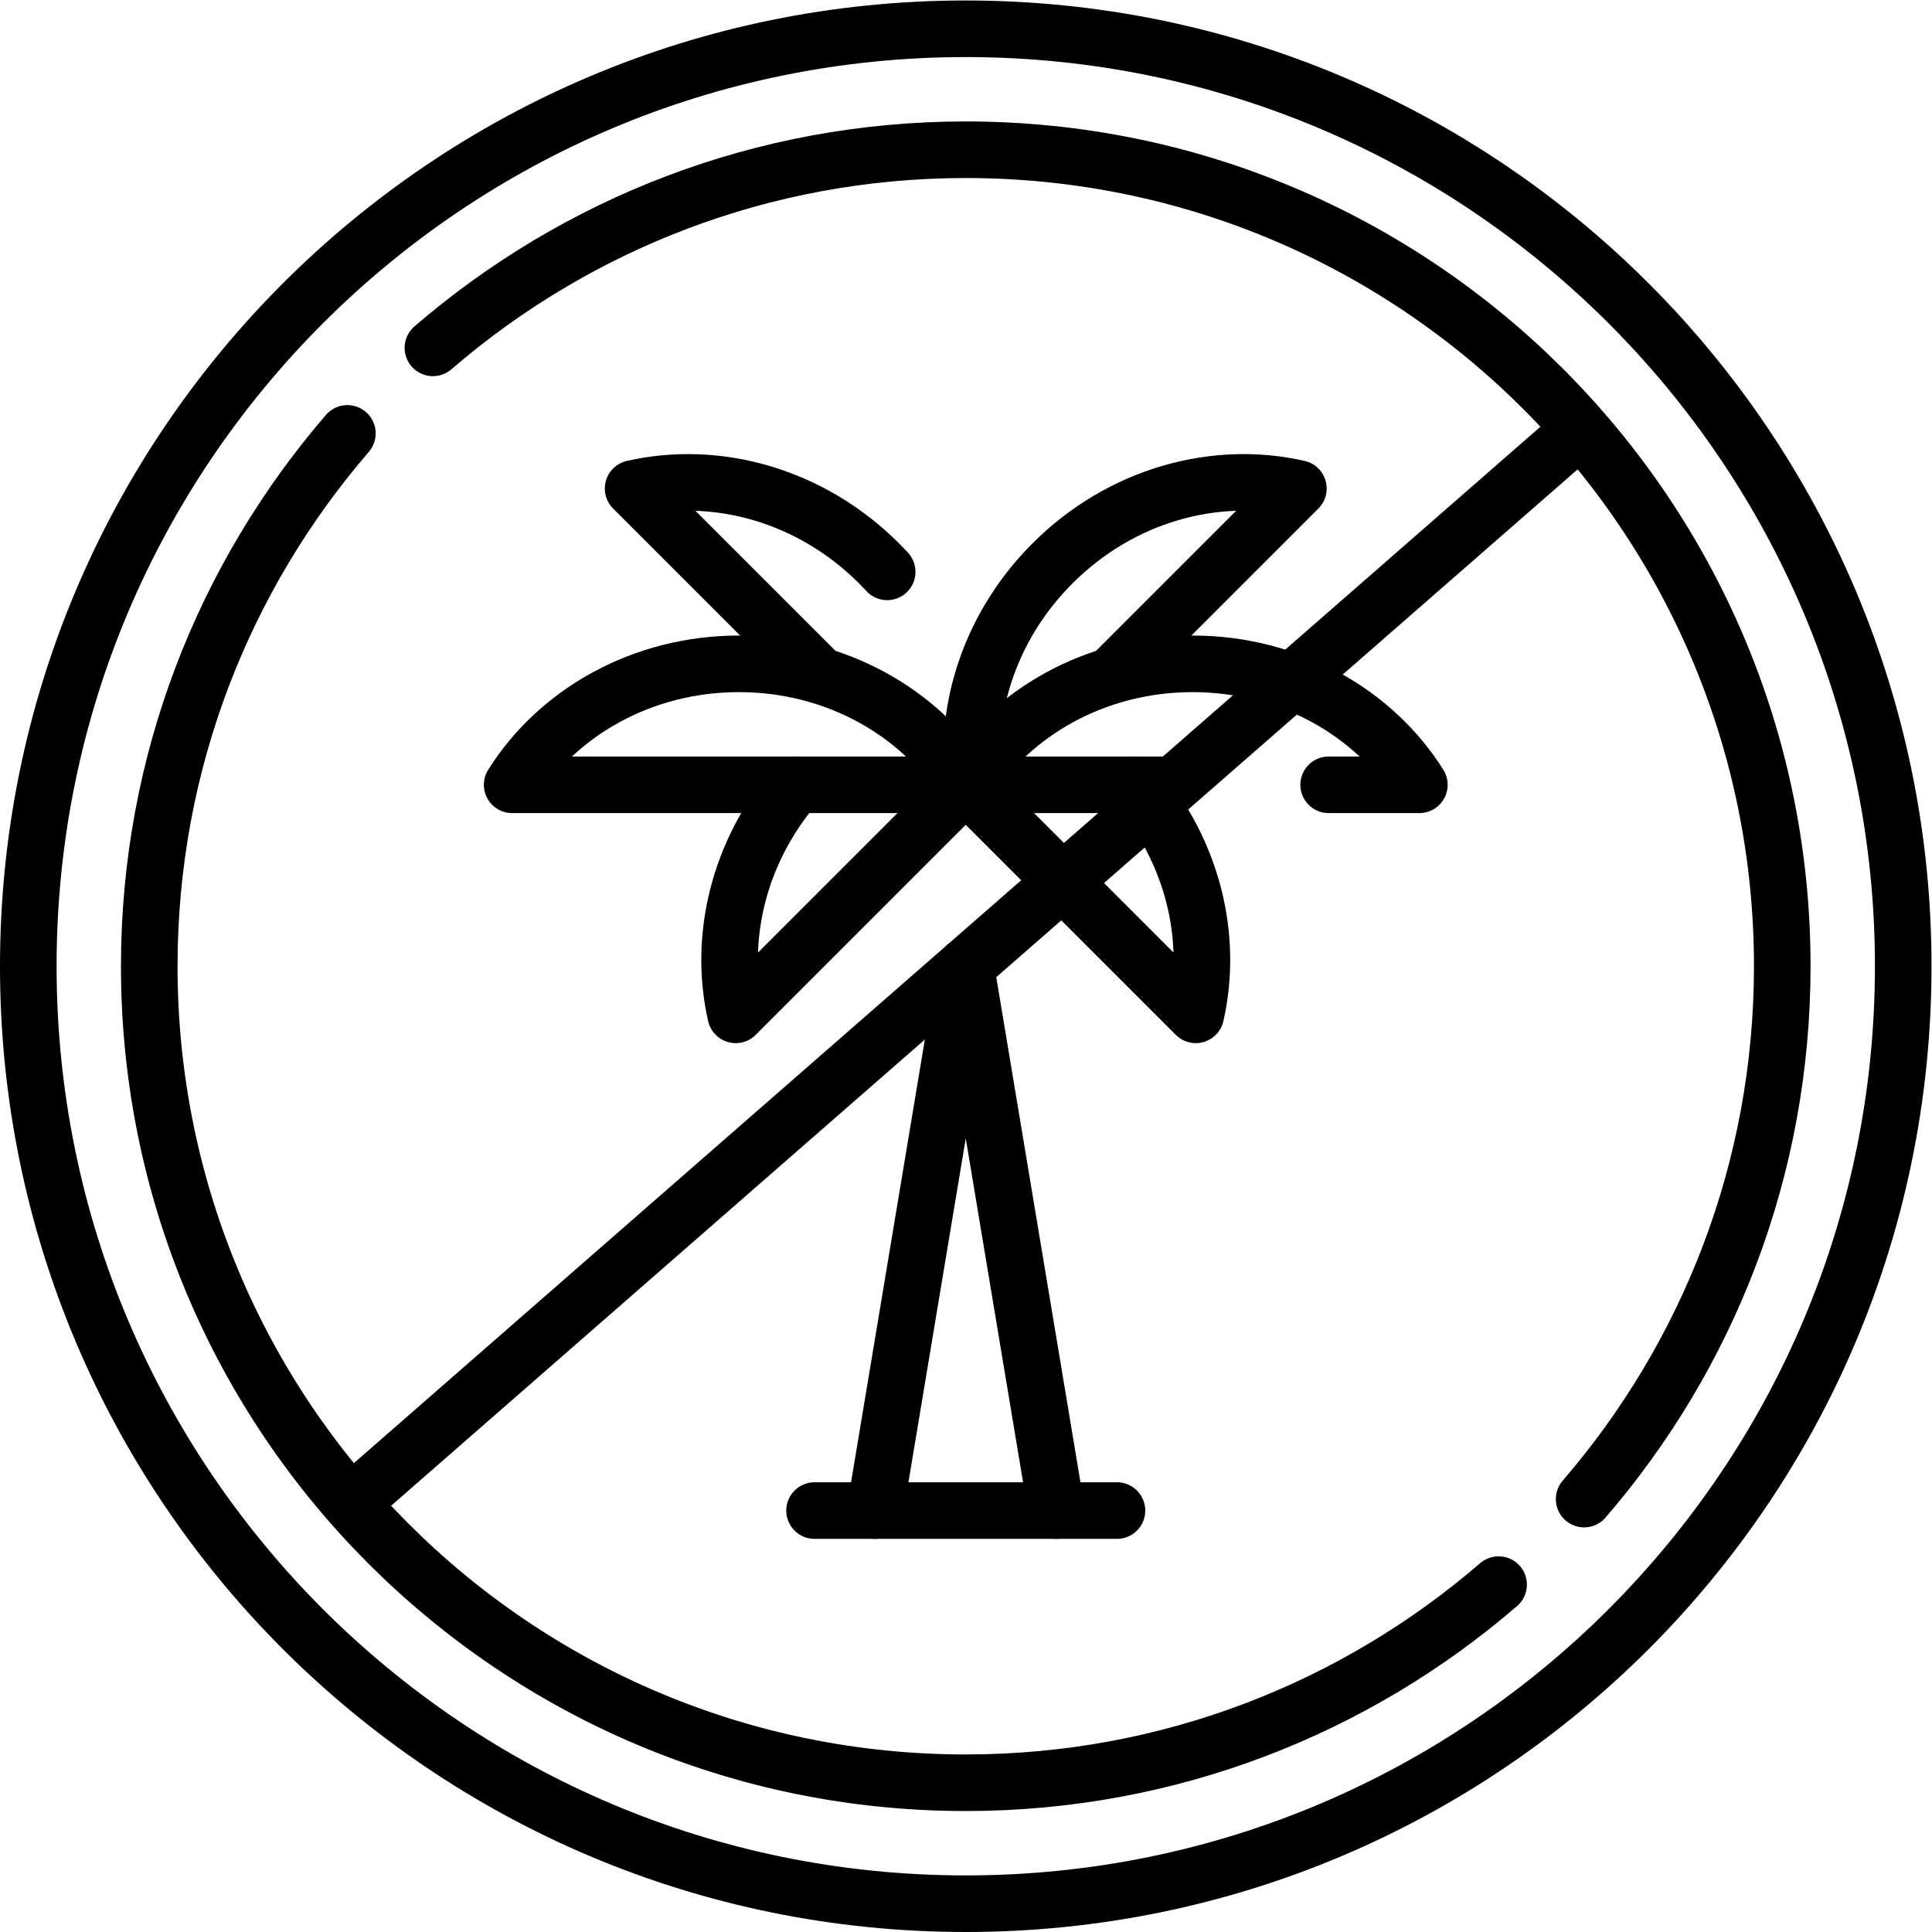
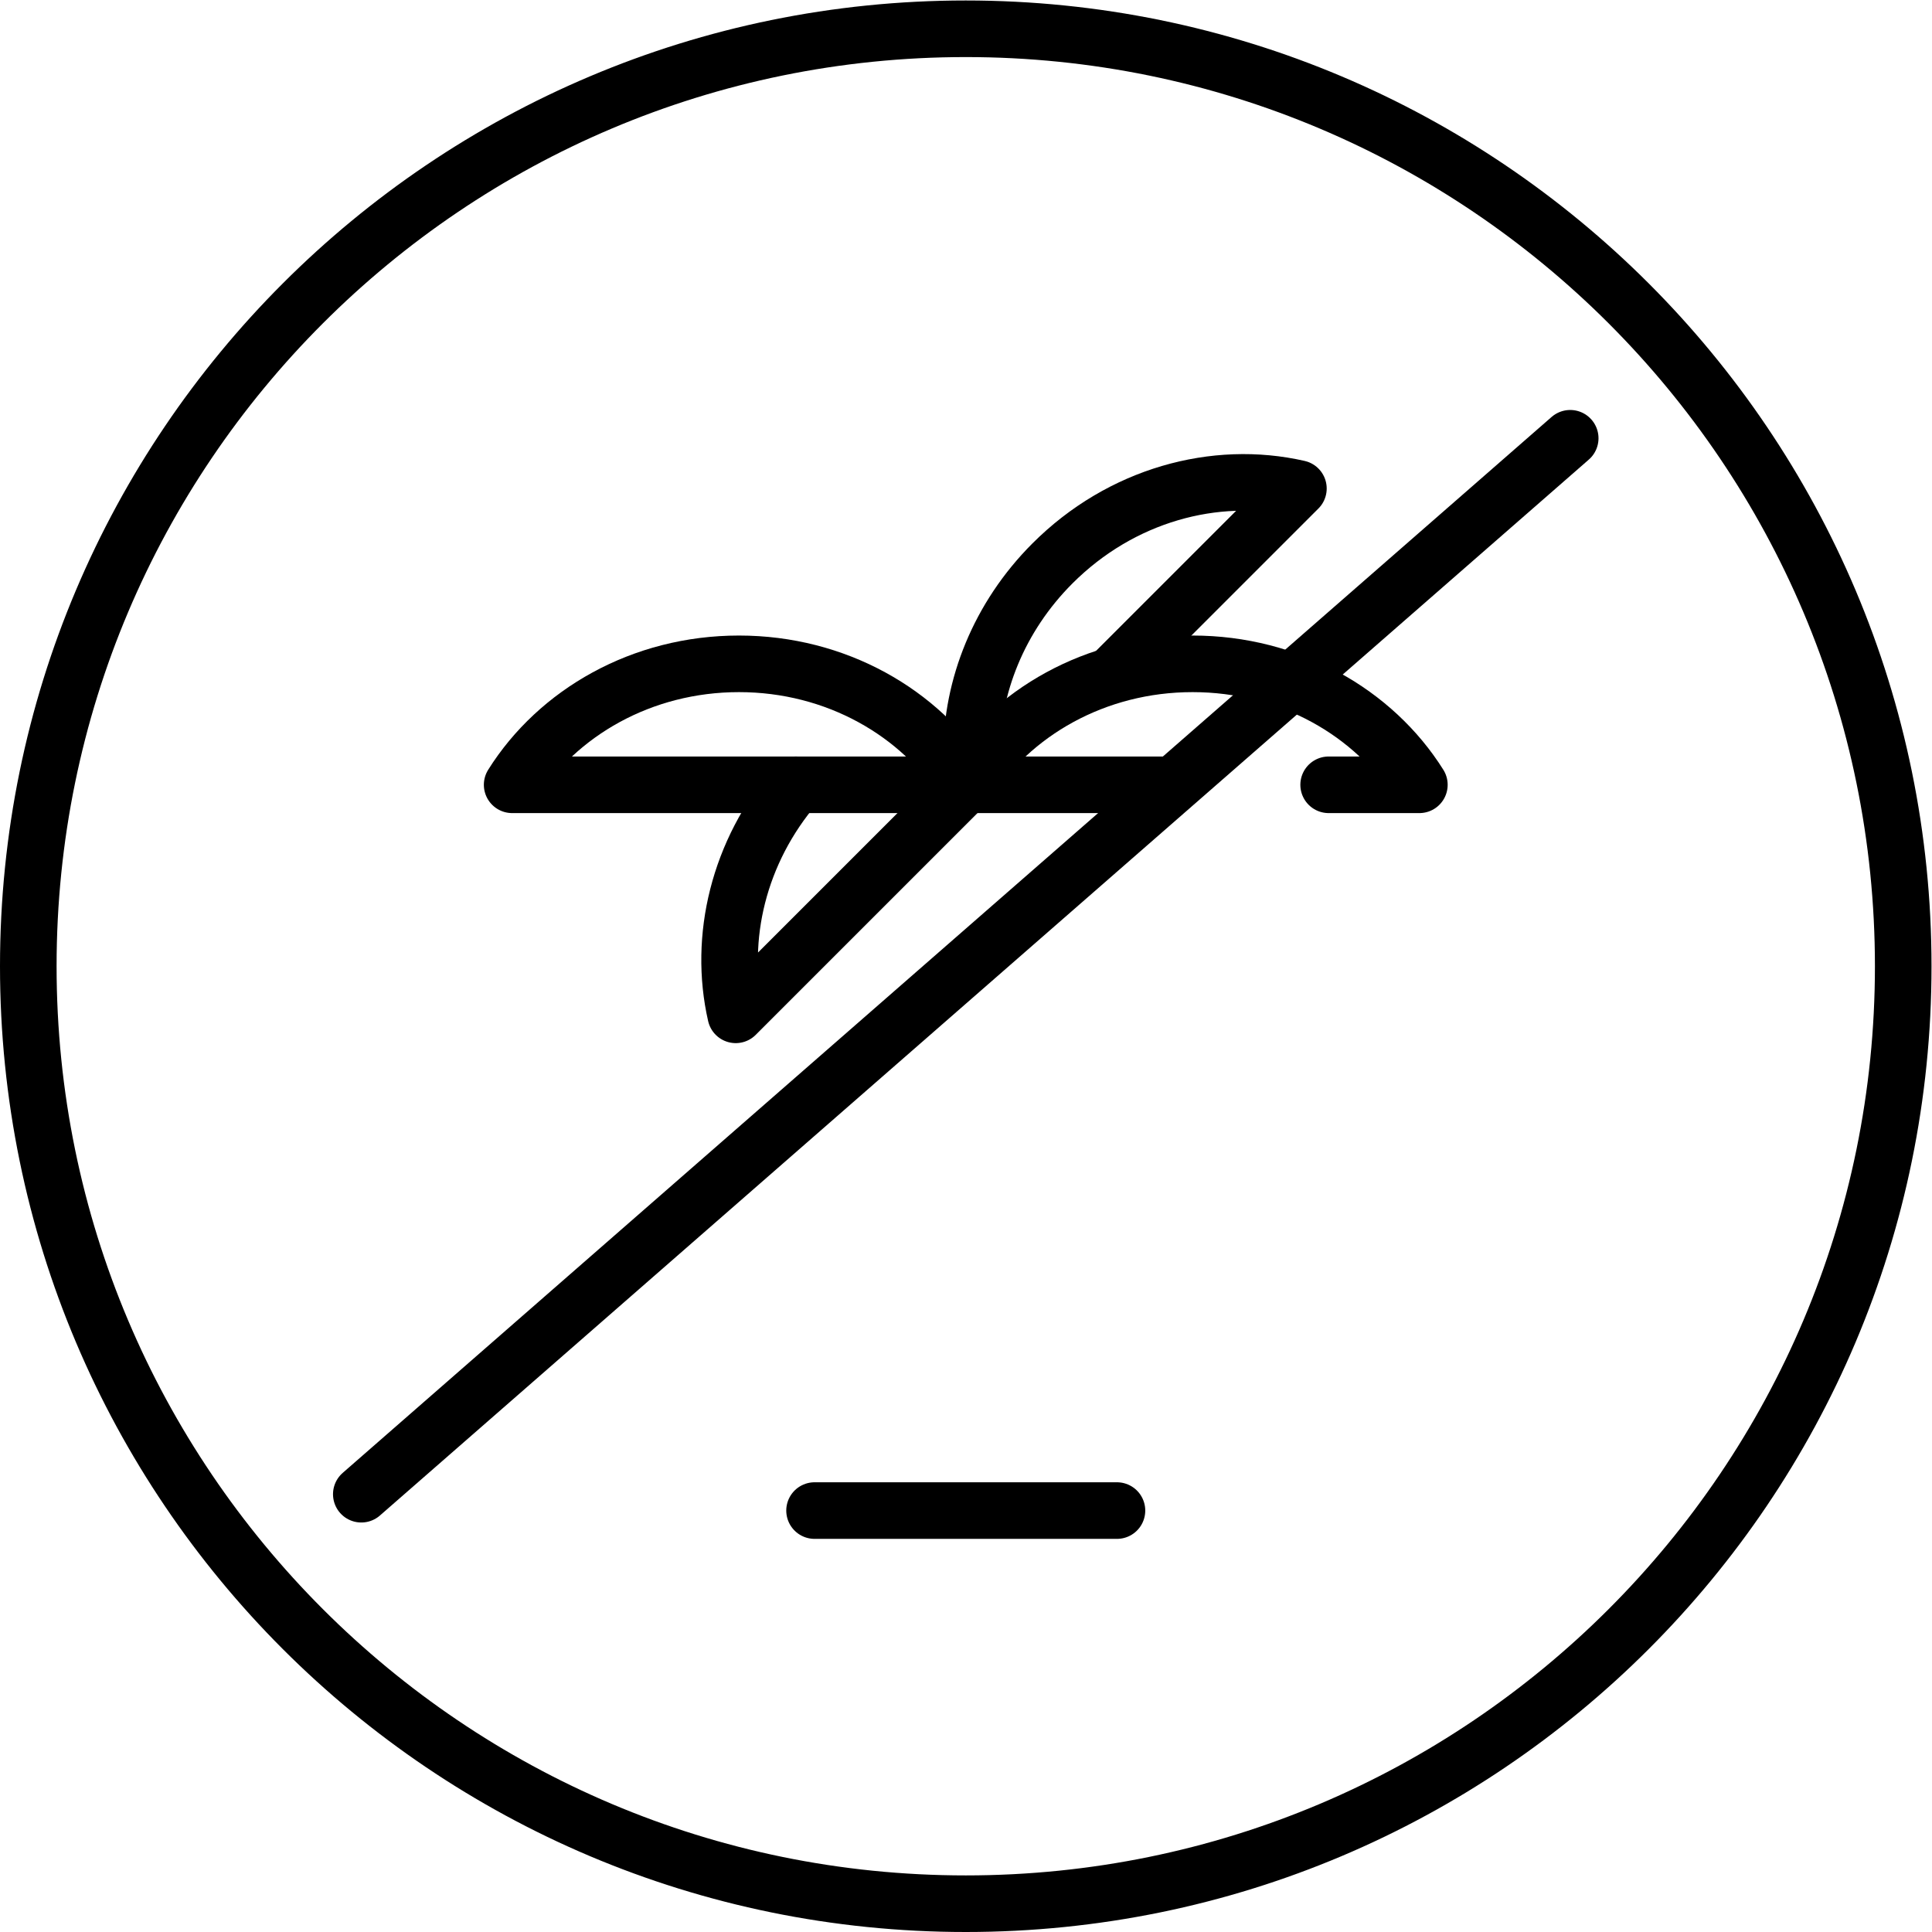
<svg xmlns="http://www.w3.org/2000/svg" version="1.1" id="svg801" xml:space="preserve" width="682.667" height="682.667" viewBox="0 0 682.667 682.667">
  <defs id="defs805">
    <clipPath clipPathUnits="userSpaceOnUse" id="clipPath815">
      <path d="M 0,512 H 512 V 0 H 0 Z" id="path813" />
    </clipPath>
  </defs>
  <g id="g807" transform="matrix(1.333,0,0,-1.333,0,682.667)">
    <g id="g809">
      <g id="g811" clip-path="url(#clipPath815)">
        <g id="g817" transform="translate(504.5,256)">
          <path d="M 0,0 C 0,137.243 -111.257,248.5 -248.5,248.5 -385.743,248.5 -497,137.243 -497,0 c 0,-137.243 111.257,-248.5 248.5,-248.5 C -111.257,-248.5 0,-137.243 0,0 Z" style="fill:none;stroke:#000000;stroke-width:15;stroke-linecap:round;stroke-linejoin:round;stroke-miterlimit:10;stroke-dasharray:none;stroke-opacity:1" id="path819" />
        </g>
        <g id="g821" transform="translate(95.773,116.048)">
          <path d="M 0,0 320.454,279.905" style="fill:none;stroke:#000000;stroke-width:15;stroke-linecap:round;stroke-linejoin:round;stroke-miterlimit:10;stroke-dasharray:none;stroke-opacity:1" id="path823" />
        </g>
        <g id="g825" transform="translate(419.918,114.755)">
-           <path d="m 0,0 c 32.699,37.914 52.518,87.25 52.518,141.245 0,119.534 -96.902,216.436 -216.436,216.436 -53.995,0 -103.331,-19.819 -141.245,-52.518" style="fill:none;stroke:#000000;stroke-width:15;stroke-linecap:round;stroke-linejoin:round;stroke-miterlimit:10;stroke-dasharray:none;stroke-opacity:1" id="path827" />
-         </g>
+           </g>
        <g id="g829" transform="translate(92.082,397.245)">
-           <path d="m 0,0 c -32.699,-37.914 -52.518,-87.25 -52.518,-141.245 0,-119.534 96.901,-216.436 216.435,-216.436 53.996,0 103.332,19.819 141.246,52.518" style="fill:none;stroke:#000000;stroke-width:15;stroke-linecap:round;stroke-linejoin:round;stroke-miterlimit:10;stroke-dasharray:none;stroke-opacity:1" id="path831" />
-         </g>
+           </g>
        <g id="g833" transform="translate(231.952,111.71)">
-           <path d="M 0,0 24.048,144.29 48.097,0" style="fill:none;stroke:#000000;stroke-width:15;stroke-linecap:round;stroke-linejoin:round;stroke-miterlimit:10;stroke-dasharray:none;stroke-opacity:1" id="path835" />
-         </g>
+           </g>
        <g id="g837" transform="translate(256,304.097)">
          <path d="m 0,0 c -12.021,19.15 -34.414,32.065 -60.121,32.065 -25.708,0 -48.1,-12.915 -60.121,-32.065 z" style="fill:none;stroke:#000000;stroke-width:15;stroke-linecap:round;stroke-linejoin:round;stroke-miterlimit:10;stroke-dasharray:none;stroke-opacity:1" id="path839" />
        </g>
        <g id="g841" transform="translate(210.958,304.094)">
          <path d="M 0,0 C -15.214,-17.704 -20.595,-40.589 -15.933,-60.973 L 45.042,0.002" style="fill:none;stroke:#000000;stroke-width:15;stroke-linecap:round;stroke-linejoin:round;stroke-miterlimit:10;stroke-dasharray:none;stroke-opacity:1" id="path843" />
        </g>
        <g id="g845" transform="translate(301.043,304.094)">
-           <path d="M 0,0 C 15.214,-17.704 20.595,-40.589 15.933,-60.973 L -45.042,0.002" style="fill:none;stroke:#000000;stroke-width:15;stroke-linecap:round;stroke-linejoin:round;stroke-miterlimit:10;stroke-dasharray:none;stroke-opacity:1" id="path847" />
-         </g>
+           </g>
        <g id="g849" transform="translate(235.167,360.544)">
-           <path d="M 0,0 C -0.701,0.76 -1.42,1.51 -2.16,2.25 -20.337,20.427 -45.303,27.129 -67.344,22.088 L -18.07,-27.186" style="fill:none;stroke:#000000;stroke-width:15;stroke-linecap:round;stroke-linejoin:round;stroke-miterlimit:10;stroke-dasharray:none;stroke-opacity:1" id="path851" />
-         </g>
+           </g>
        <g id="g853" transform="translate(257.528,312.115)">
          <path d="m 0,0 c -0.008,17.943 7.19,36.404 21.465,50.678 18.178,18.178 43.143,24.88 65.184,19.839 L 37.375,21.243" style="fill:none;stroke:#000000;stroke-width:15;stroke-linecap:round;stroke-linejoin:round;stroke-miterlimit:10;stroke-dasharray:none;stroke-opacity:1" id="path855" />
        </g>
        <g id="g857" transform="translate(352.194,304.097)">
          <path d="M 0,0 H 24.048 C 12.027,19.15 -10.365,32.065 -36.073,32.065 -61.78,32.065 -84.173,19.15 -96.194,0 h 53.107" style="fill:none;stroke:#000000;stroke-width:15;stroke-linecap:round;stroke-linejoin:round;stroke-miterlimit:10;stroke-dasharray:none;stroke-opacity:1" id="path859" />
        </g>
        <g id="g861" transform="translate(215.919,111.71)">
          <path d="M 0,0 H 80.161" style="fill:none;stroke:#000000;stroke-width:15;stroke-linecap:round;stroke-linejoin:round;stroke-miterlimit:10;stroke-dasharray:none;stroke-opacity:1" id="path863" />
        </g>
      </g>
    </g>
  </g>
</svg>